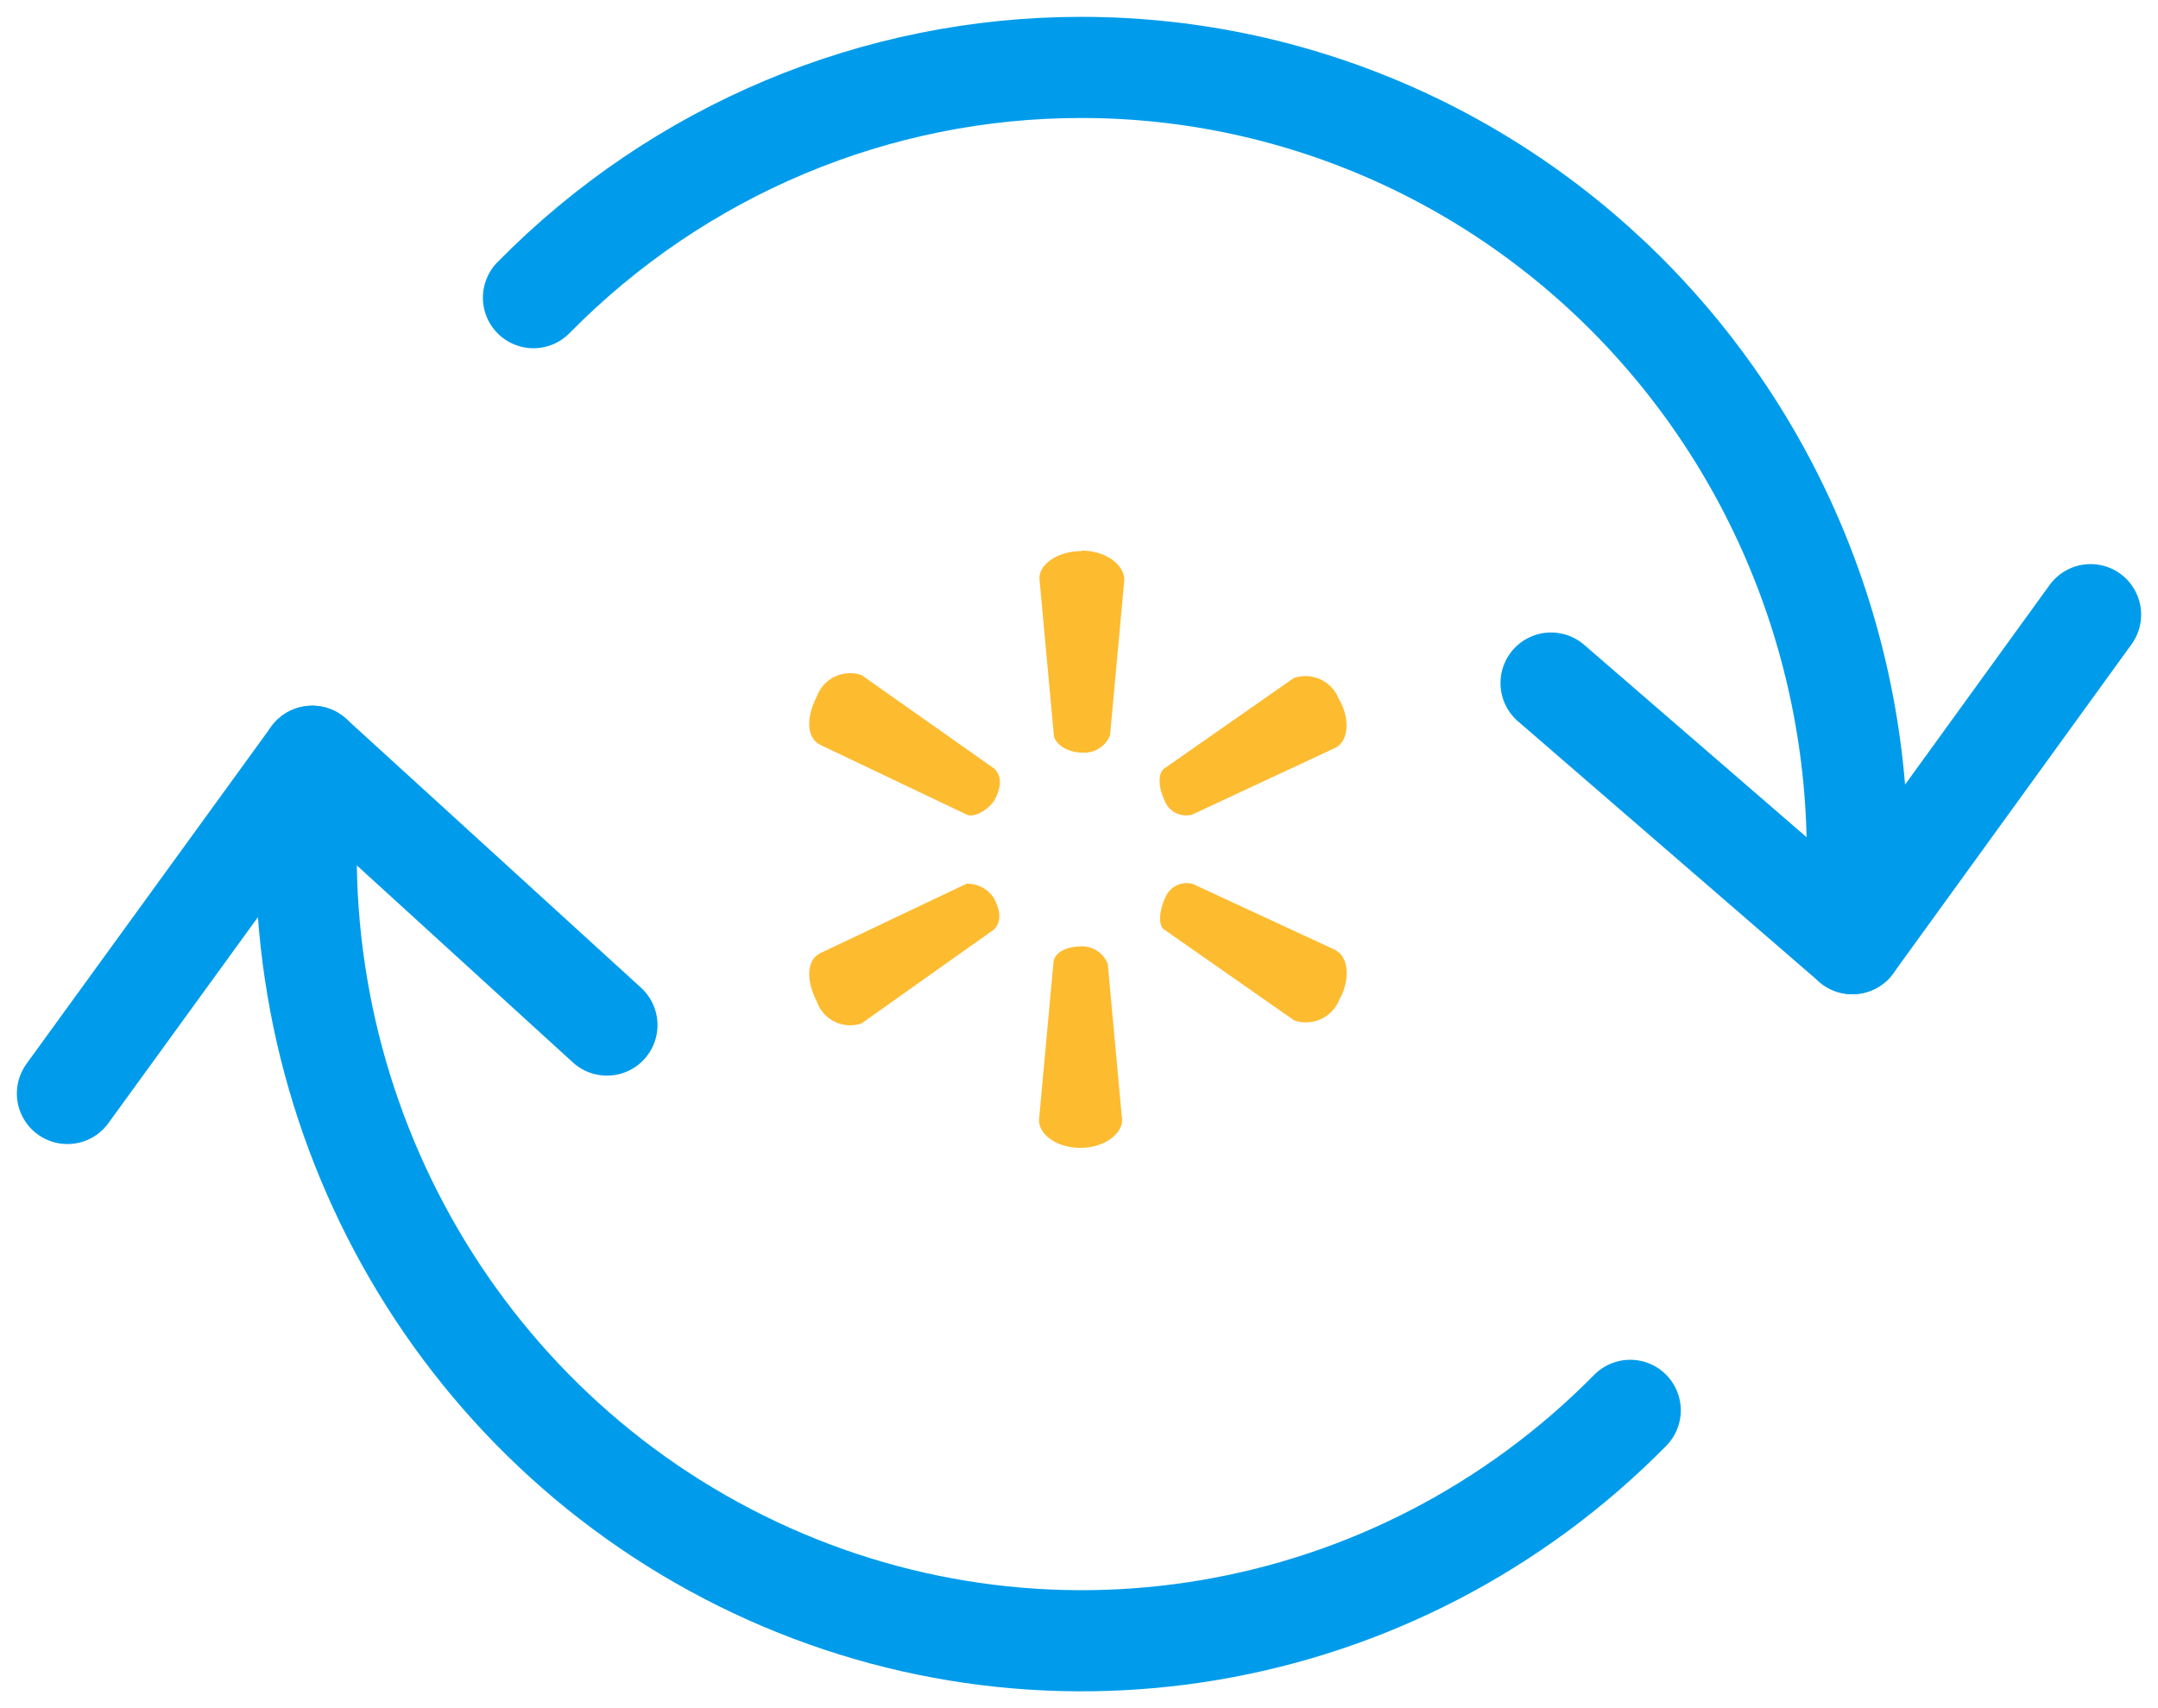
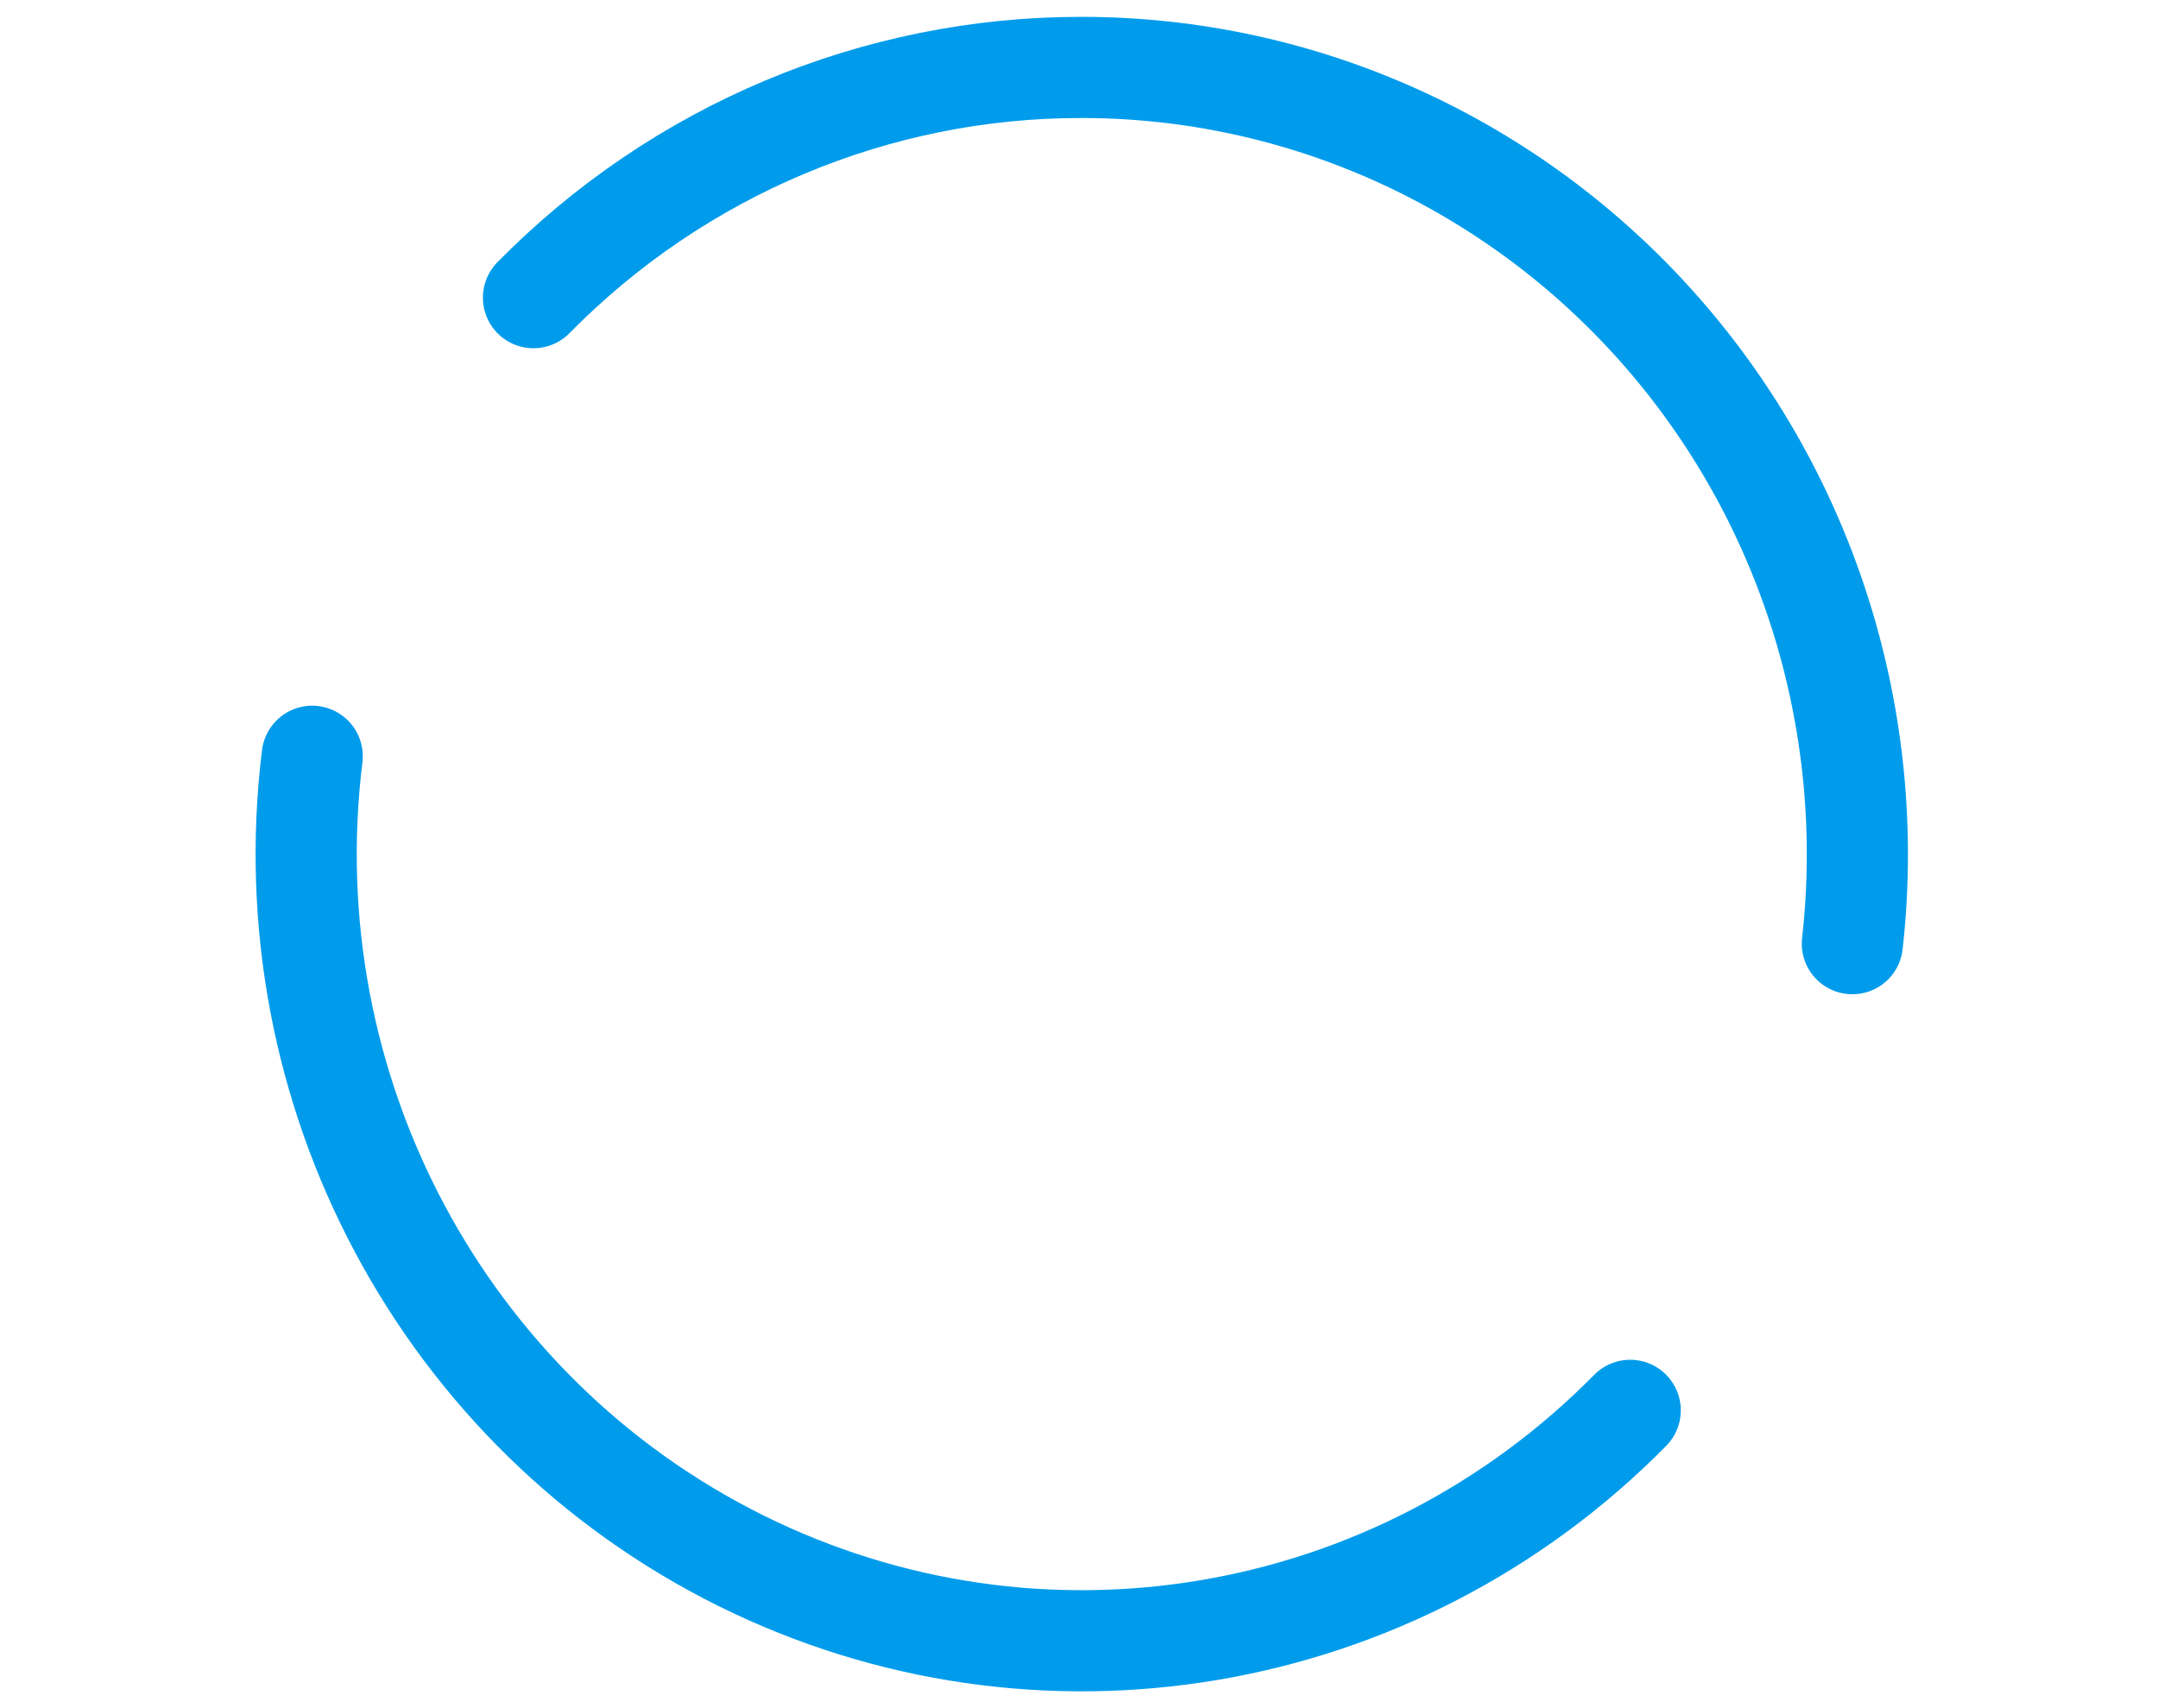
<svg xmlns="http://www.w3.org/2000/svg" width="96" height="76" viewBox="0 0 96 76">
  <g fill="none" fill-rule="evenodd">
-     <path d="M48.136 42.106c-.779 0-1.277.325-1.277.772l-.639 6.961c0 .639.78 1.232 1.852 1.232 1.073 0 1.846-.638 1.846-1.232l-.639-6.954a1.239 1.239 0 0 0-1.226-.78h.083zm11.265.16-6.341-2.938a1.028 1.028 0 0 0-1.233.638c-.294.639-.294 1.278 0 1.418l5.747 4.017a1.596 1.596 0 0 0 2.012-.939c.453-.773.453-1.852-.16-2.171l-.025-.026zm-6.354-6.029 6.354-2.963c.638-.313.638-1.392.16-2.165a1.59 1.59 0 0 0-2.012-.938l-5.747 4.016c-.288.185-.288.805 0 1.418.18.499.713.776 1.226.639l.019-.007zm-4.93-11.718c-1.073 0-1.878.588-1.878 1.213l.64 6.955c0 .313.484.798 1.276.798a1.226 1.226 0 0 0 1.226-.773l.639-6.96c-.058-.652-.837-1.252-1.903-1.252v.02zm-5.109 14.796-6.507 3.09c-.639.314-.639 1.227-.16 2.166a1.571 1.571 0 0 0 1.986.964l5.888-4.176c.32-.326.32-.78 0-1.399a1.405 1.405 0 0 0-1.239-.639l.032-.006zm1.233-5.109c.319.326.319.786 0 1.399-.326.485-.939.78-1.233.639l-6.507-3.098c-.639-.319-.639-1.226-.16-2.17a1.577 1.577 0 0 1 1.986-.94l5.914 4.17z" fill="#FDBB30" />
    <g stroke="#009ceb" stroke-linecap="round" stroke-linejoin="round" stroke-width="4.5">
      <path d="M13.889 33.648c-1.832 14.839 5.83 29.22 19.072 35.792 13.241 6.572 29.136 3.884 39.56-6.69M82.403 41.987c1.116-9.912-1.988-19.836-8.534-27.28C67.323 7.262 57.958 3.003 48.125 3c-9.15-.012-17.93 3.674-24.393 10.244" />
-       <path d="M93 27.348 82.403 41.985 69 30.391M3 48.652l10.889-15.004L27 45.608" />
    </g>
  </g>
</svg>